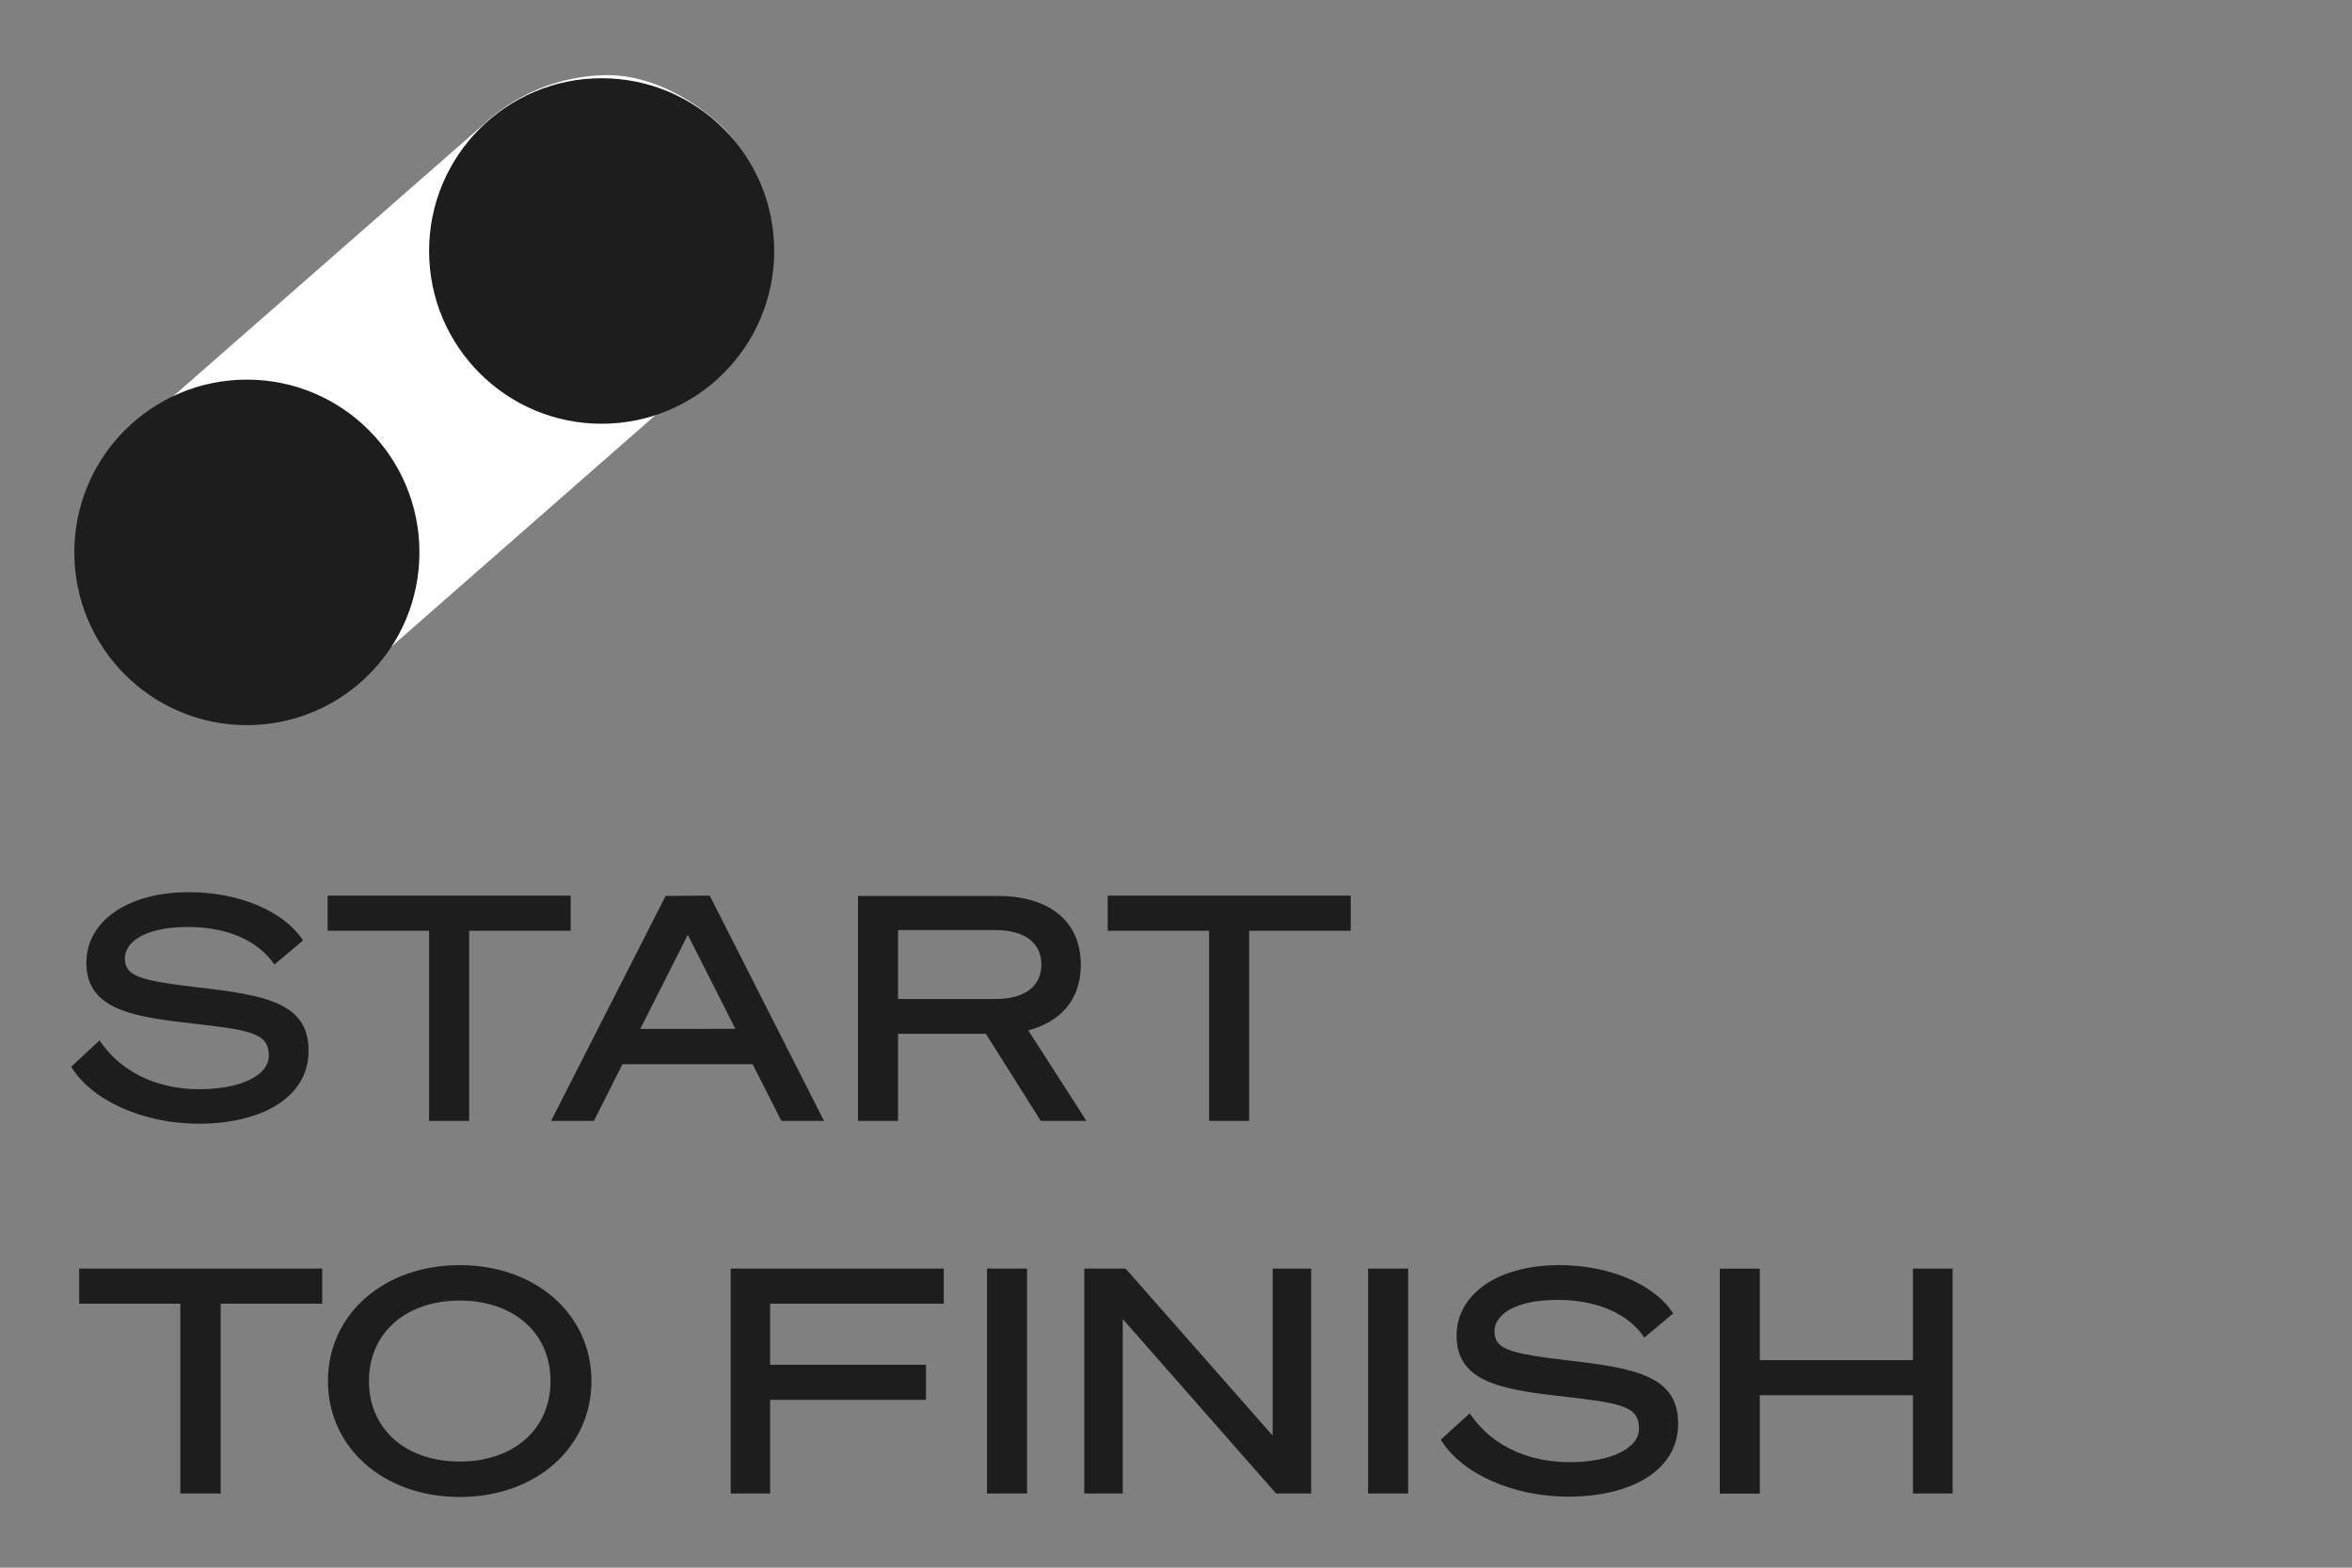
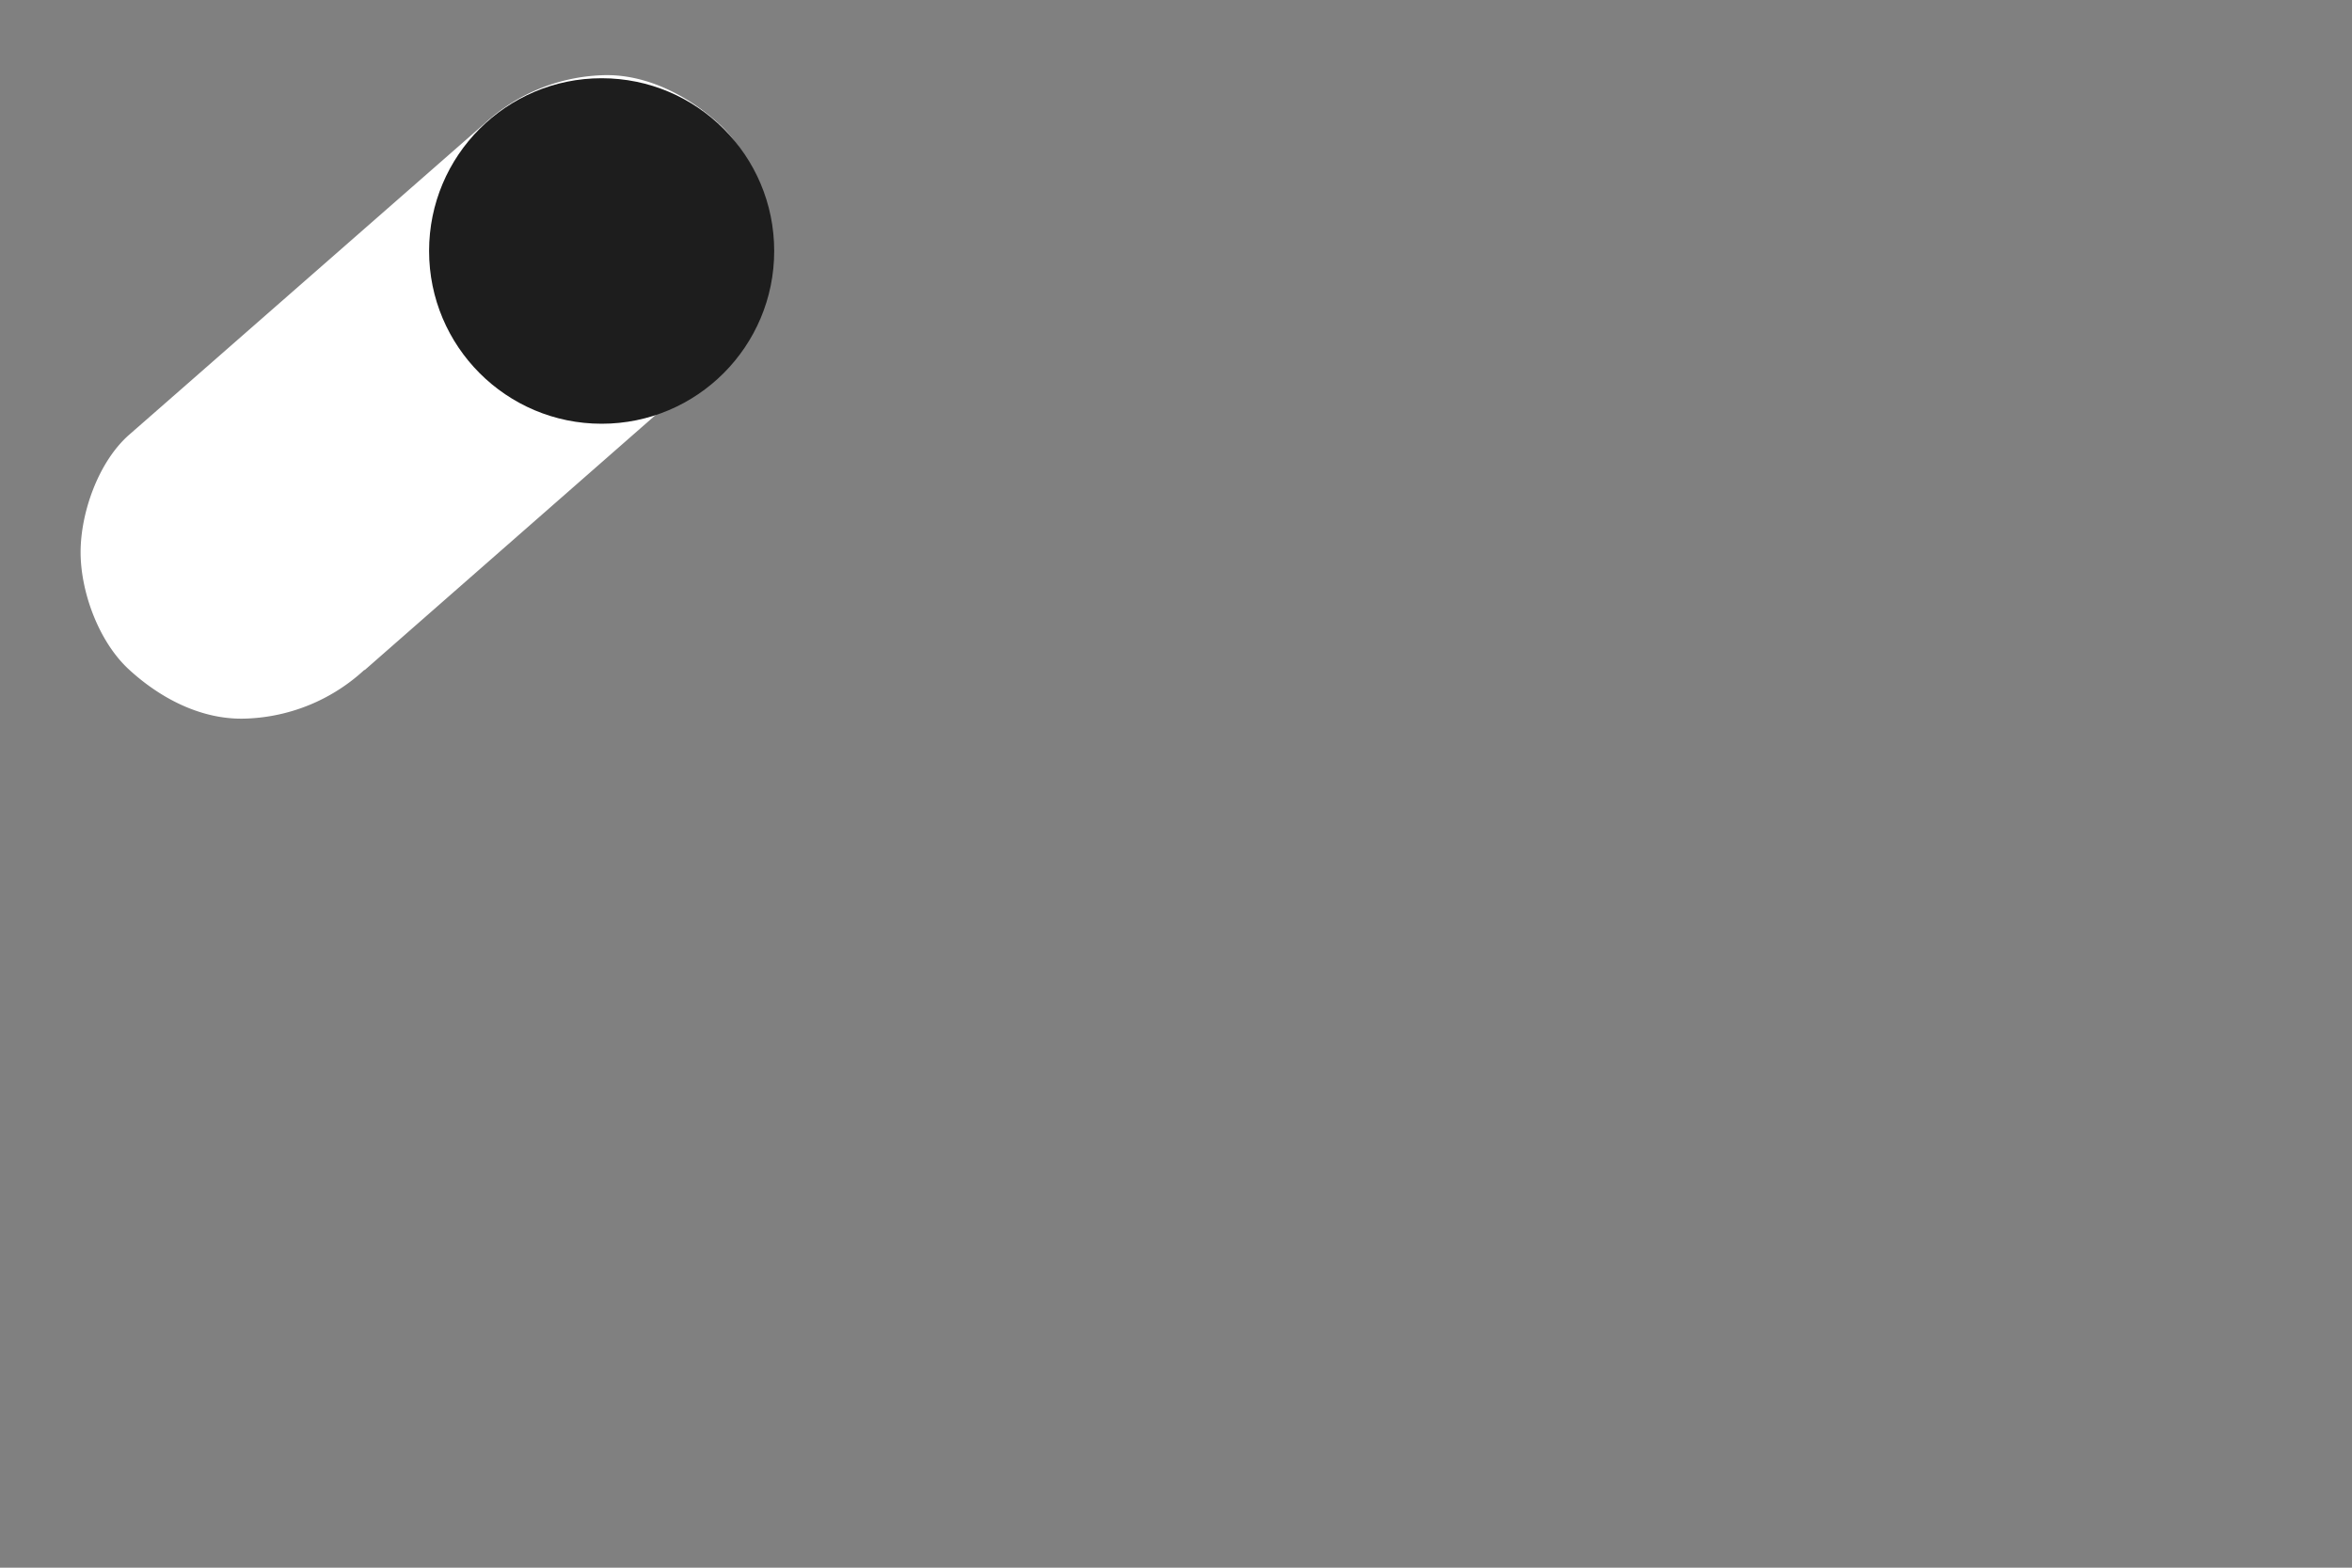
<svg xmlns="http://www.w3.org/2000/svg" viewBox="0 0 300 200">
  <rect x="0" y="0" width="300" height="200" fill="#808080" stroke="none" />
-   <path fill="#1d1d1d" d="M12.7 132.73c3.23 4.79 8.42 6.23 12.73 6.23 5.15 0 8.86-1.72 8.86-4.27 0-3-2.39-3.28-10.77-4.24-7.31-.84-12.5-2-12.5-7.63 0-5.2 5.11-9 13.1-9 6.34 0 12.09 2.4 14.53 6.16L35 123.06c-2.07-3.08-6.07-4.8-11-4.8-5.67 0-8.07 2-8.07 4 0 2.27 1.84 2.83 9.34 3.71 8.7 1 14.09 2 14.09 8.08s-6.18 9.31-14 9.31c-7.06 0-13.61-2.92-16.28-7.27Zm47.14-13.99V143h-5.11v-24.26H41.79v-4.48h31v4.48Zm30.69-4.48L105.1 143h-5.43L96 135.77H79.39L75.76 143h-5.47l14.61-28.7Zm-8.86 17H93.8l-6.07-12ZM114.55 143h-5.11v-28.7h17.85c6.26 0 10.57 3 10.57 8.8 0 4.43-2.59 7.27-6.7 8.35l7.42 11.55h-5.83l-7-11.11h-11.2ZM127 127.45c3.67 0 5.83-1.6 5.83-4.39s-2.16-4.4-5.83-4.4h-12.45v8.79Zm32.33-8.71V143h-5.11v-24.26h-12.93v-4.48h31v4.48ZM28.15 166.32v24.22H23v-24.22H10.1v-4.48h31v4.48Zm47.29 9.87c0 8.51-7.1 14.79-16.8 14.79s-16.81-6.28-16.81-14.79 7.11-14.79 16.81-14.79 16.8 6.28 16.8 14.79Zm-28.38 0c0 6.12 4.67 10.27 11.58 10.27s11.58-4.15 11.58-10.27-4.68-10.27-11.58-10.27-11.58 4.16-11.58 10.27Zm46.14 14.35v-28.7h27.18v4.48H98.23v7.79h19.88v4.48H98.23v11.95Zm37.8 0h-5.11v-28.7H131Zm36.24 0h-4.47l-19.56-22.26v22.26h-4.91v-28.7h5.27l18.76 21.31v-21.31h4.91Zm12.37 0h-5.11v-28.7h5.11Zm7.86-10.23c3.23 4.79 8.42 6.23 12.73 6.23 5.15 0 8.86-1.72 8.86-4.27 0-3-2.39-3.28-10.77-4.24-7.31-.84-12.5-2-12.5-7.63 0-5.2 5.11-9 13.1-9 6.34 0 12.09 2.4 14.53 6.16l-3.68 3.08c-2.07-3.08-6.06-4.8-11.05-4.8-5.67 0-8.07 2-8.07 4 0 2.27 1.84 2.83 9.34 3.71 8.7 1 14.09 2 14.09 8.08s-6.18 9.31-14 9.31c-7.06 0-13.61-2.92-16.28-7.27Zm61.59-18.47v28.7H244V178h-19.53v12.55h-5.11v-28.7h5.11v11.67H244v-11.68Z" />
  <path d="m46.5 85.5 39.64-34.76 5.6-4.92c3.93-3.44 6.22-9.94 6.22-15s-2.31-11.44-6.22-15-9.35-6.47-15-6.22a23.42 23.42 0 0 0-15 6.22L22.1 50.54l-5.61 4.91c-3.93 3.44-6.21 9.94-6.21 15s2.31 11.44 6.21 15c4.05 3.71 9.36 6.47 15 6.22a23.42 23.42 0 0 0 15-6.22Z" fill="#fff" />
-   <ellipse fill="#1d1d1d" cx="31.49" cy="70.47" rx="22.01" ry="22.04" />
  <ellipse fill="#1d1d1d" cx="76.74" cy="32.02" rx="22.01" ry="22.04" />
</svg>